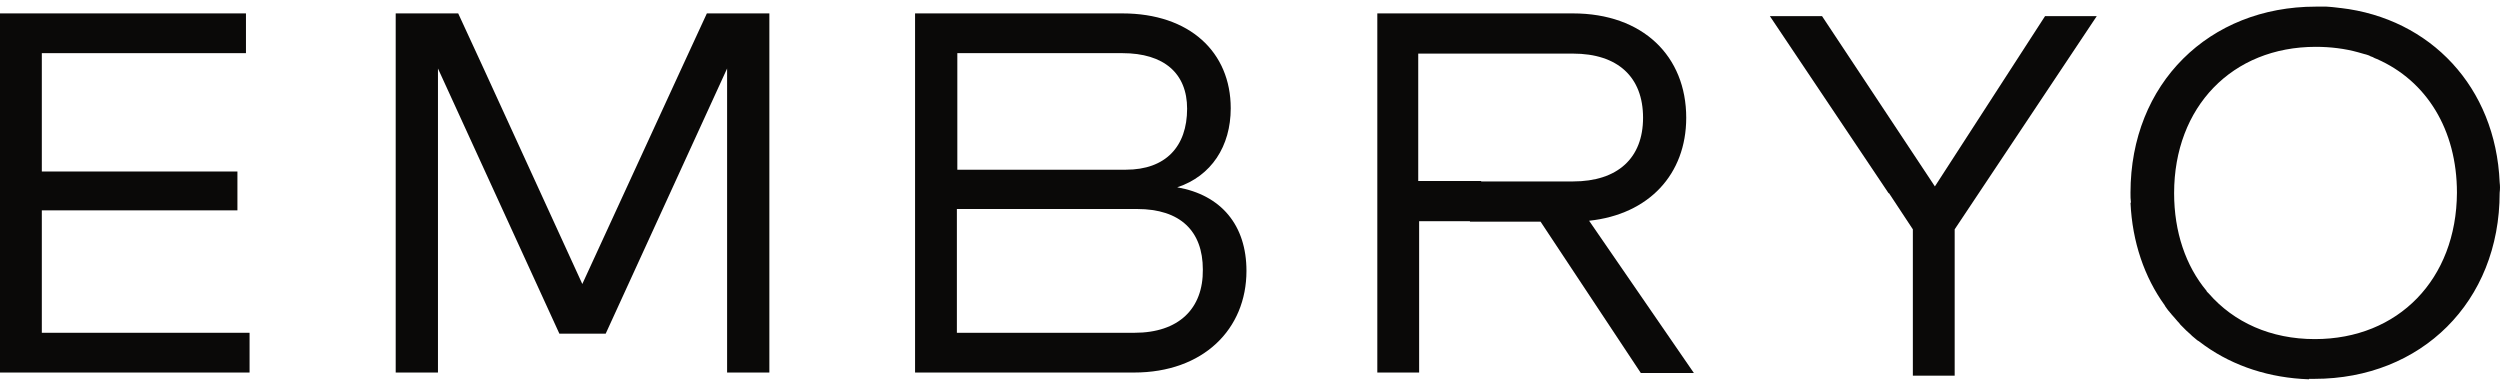
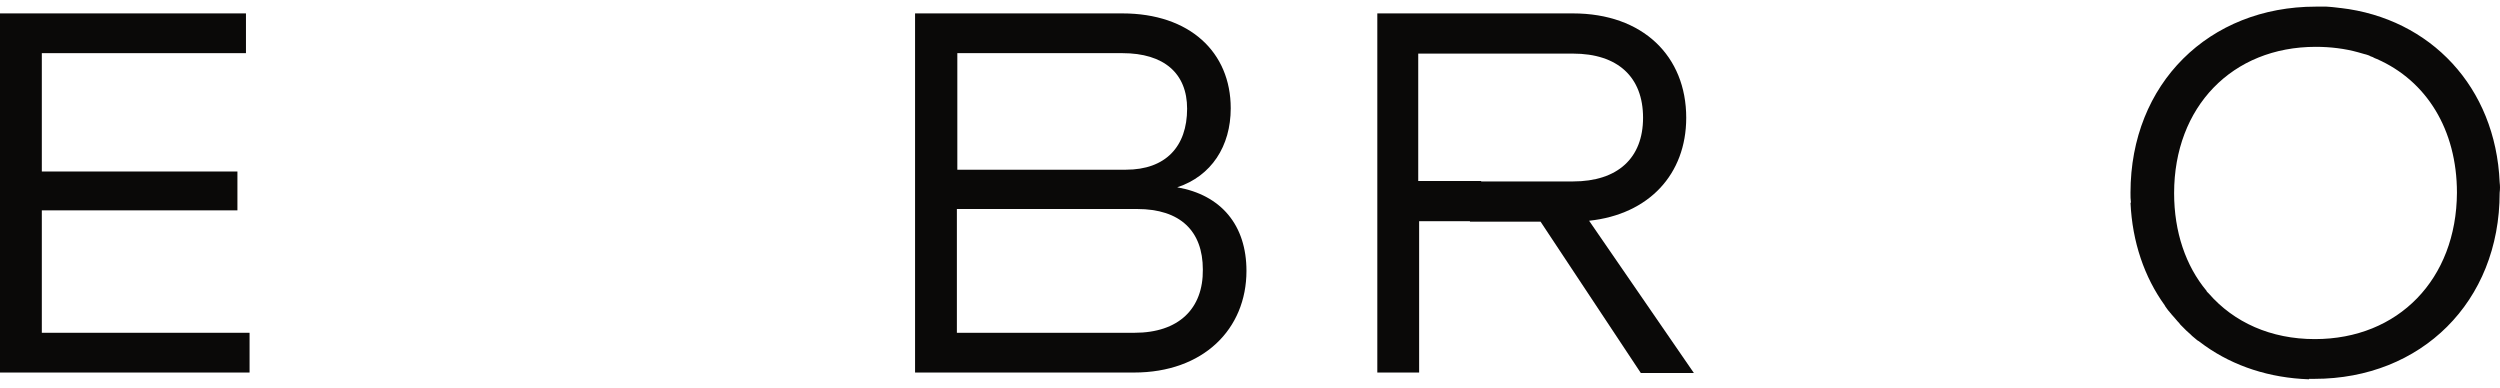
<svg xmlns="http://www.w3.org/2000/svg" width="161" height="25" viewBox="0 0 161 25" fill="none">
  <path d="M2.693 13.547H15.29V11.045H2.693V3.423H15.84V0.863H0V23.991H16.072V21.431H2.693V13.547Z" fill="#0A0908" />
-   <path d="M43.871 4.441L37.501 18.289L31.159 4.441L29.508 0.863H25.483V4.441V23.991H28.205V4.441V4.412L36.024 21.489H39.006L46.825 4.412V4.441V23.991H49.547V4.441V0.863H45.522L43.871 4.441Z" fill="#0A0908" />
  <path d="M75.813 12.063C78.014 11.336 79.259 9.416 79.259 6.972C79.259 3.365 76.624 0.863 72.28 0.863H68.052H67.154H58.93V6.071V13.46V21.46V23.758V23.991H66.43H67.154H68.052H69.471H73.033C77.492 23.991 80.272 21.198 80.272 17.445C80.272 14.507 78.651 12.558 75.813 12.063ZM61.652 6.071V3.423H67.154H68.052H72.28C74.973 3.423 76.45 4.732 76.45 7.001C76.45 9.445 75.06 10.929 72.512 10.929H68.052H67.154H61.652V6.071ZM73.062 21.431H69.5H68.052H67.154H66.43H61.623V13.46H67.125H68.023H73.236C76.016 13.46 77.463 14.885 77.463 17.358C77.492 19.889 75.9 21.431 73.062 21.431Z" fill="#0A0908" />
-   <path d="M124.607 12.005L117.339 1.038H113.979L121.624 12.442H121.653L123.188 14.769V24.195H125.881V14.769L135.032 1.038H131.702L124.607 12.005Z" fill="#0A0908" />
  <path d="M108.593 7.583C108.593 3.627 105.813 0.863 101.296 0.863H99.211H97.589H91.392H88.699V3.452V6.274V11.423V23.991H91.392V14.245H94.664V14.274H99.211L105.668 24.02H109.085L102.338 14.216C106.189 13.809 108.593 11.22 108.593 7.583ZM95.388 11.656H91.334V6.274V3.452H97.531H101.296C104.191 3.452 105.813 4.965 105.813 7.583C105.813 10.172 104.191 11.685 101.296 11.685H95.388V11.656Z" fill="#0A0908" />
  <path d="M160.978 11.743C160.718 5.605 156.519 1.183 150.727 0.514H150.698C150.553 0.485 150.38 0.485 150.206 0.456C150.09 0.456 149.974 0.427 149.829 0.427C149.8 0.427 149.743 0.427 149.714 0.427C149.627 0.427 149.54 0.427 149.482 0.427C149.366 0.427 149.25 0.427 149.134 0.427C142.271 0.427 137.204 5.372 137.204 12.412C137.204 12.645 137.204 12.849 137.233 13.052H137.204C137.319 15.583 138.101 17.852 139.404 19.656C139.404 19.685 139.433 19.685 139.433 19.714C139.52 19.83 139.607 19.976 139.723 20.092C139.752 20.15 139.81 20.18 139.839 20.238C139.926 20.325 139.984 20.412 140.07 20.5C140.128 20.558 140.186 20.645 140.244 20.703C140.302 20.761 140.36 20.82 140.418 20.907C140.505 20.994 140.592 21.081 140.65 21.14C140.708 21.198 140.737 21.227 140.794 21.285C140.881 21.372 140.997 21.459 141.084 21.547C141.113 21.576 141.142 21.605 141.171 21.634C141.287 21.721 141.403 21.838 141.518 21.925C141.547 21.925 141.547 21.954 141.576 21.954C141.721 22.07 141.866 22.158 142.011 22.274C143.864 23.583 146.152 24.34 148.7 24.427V24.398C148.816 24.398 148.932 24.398 149.048 24.398C155.911 24.398 160.978 19.452 160.978 12.412C161.007 12.18 161.007 11.976 160.978 11.743ZM149.076 21.838C146.239 21.838 143.864 20.761 142.242 18.899C142.213 18.87 142.184 18.841 142.155 18.812C142.127 18.783 142.098 18.754 142.098 18.725C140.765 17.125 140.013 14.943 140.013 12.441C140.013 6.885 143.748 3.016 149.134 3.016C150.09 3.016 151.017 3.132 151.856 3.365C152.001 3.394 152.117 3.452 152.262 3.481C152.291 3.481 152.349 3.51 152.378 3.51C152.465 3.539 152.58 3.569 152.667 3.627C152.754 3.656 152.841 3.685 152.928 3.743C152.986 3.772 153.015 3.772 153.073 3.801C156.258 5.198 158.227 8.339 158.227 12.412C158.198 17.969 154.463 21.838 149.076 21.838Z" fill="#0A0908" />
</svg>